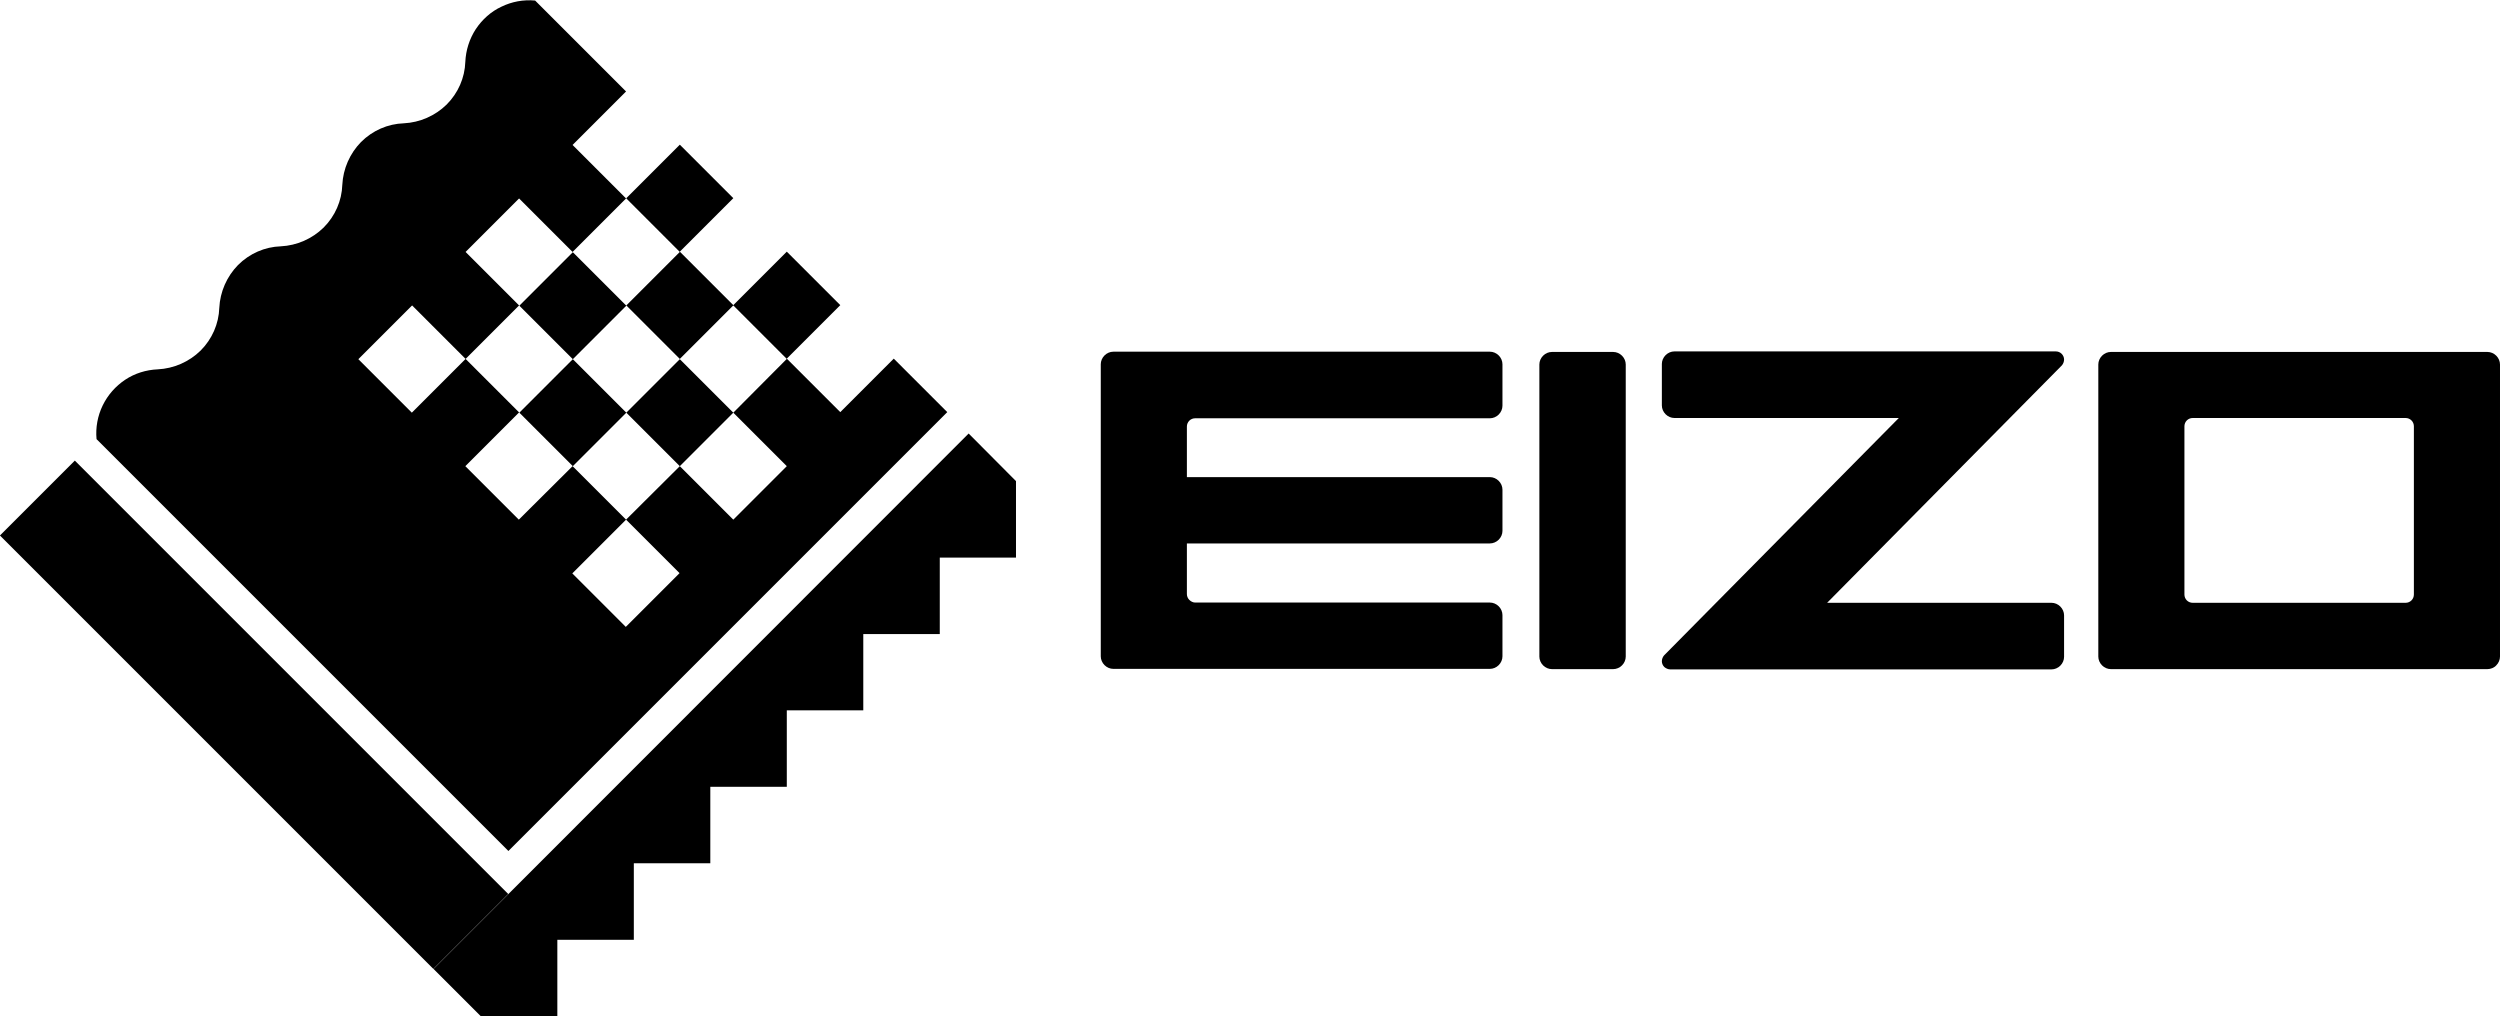
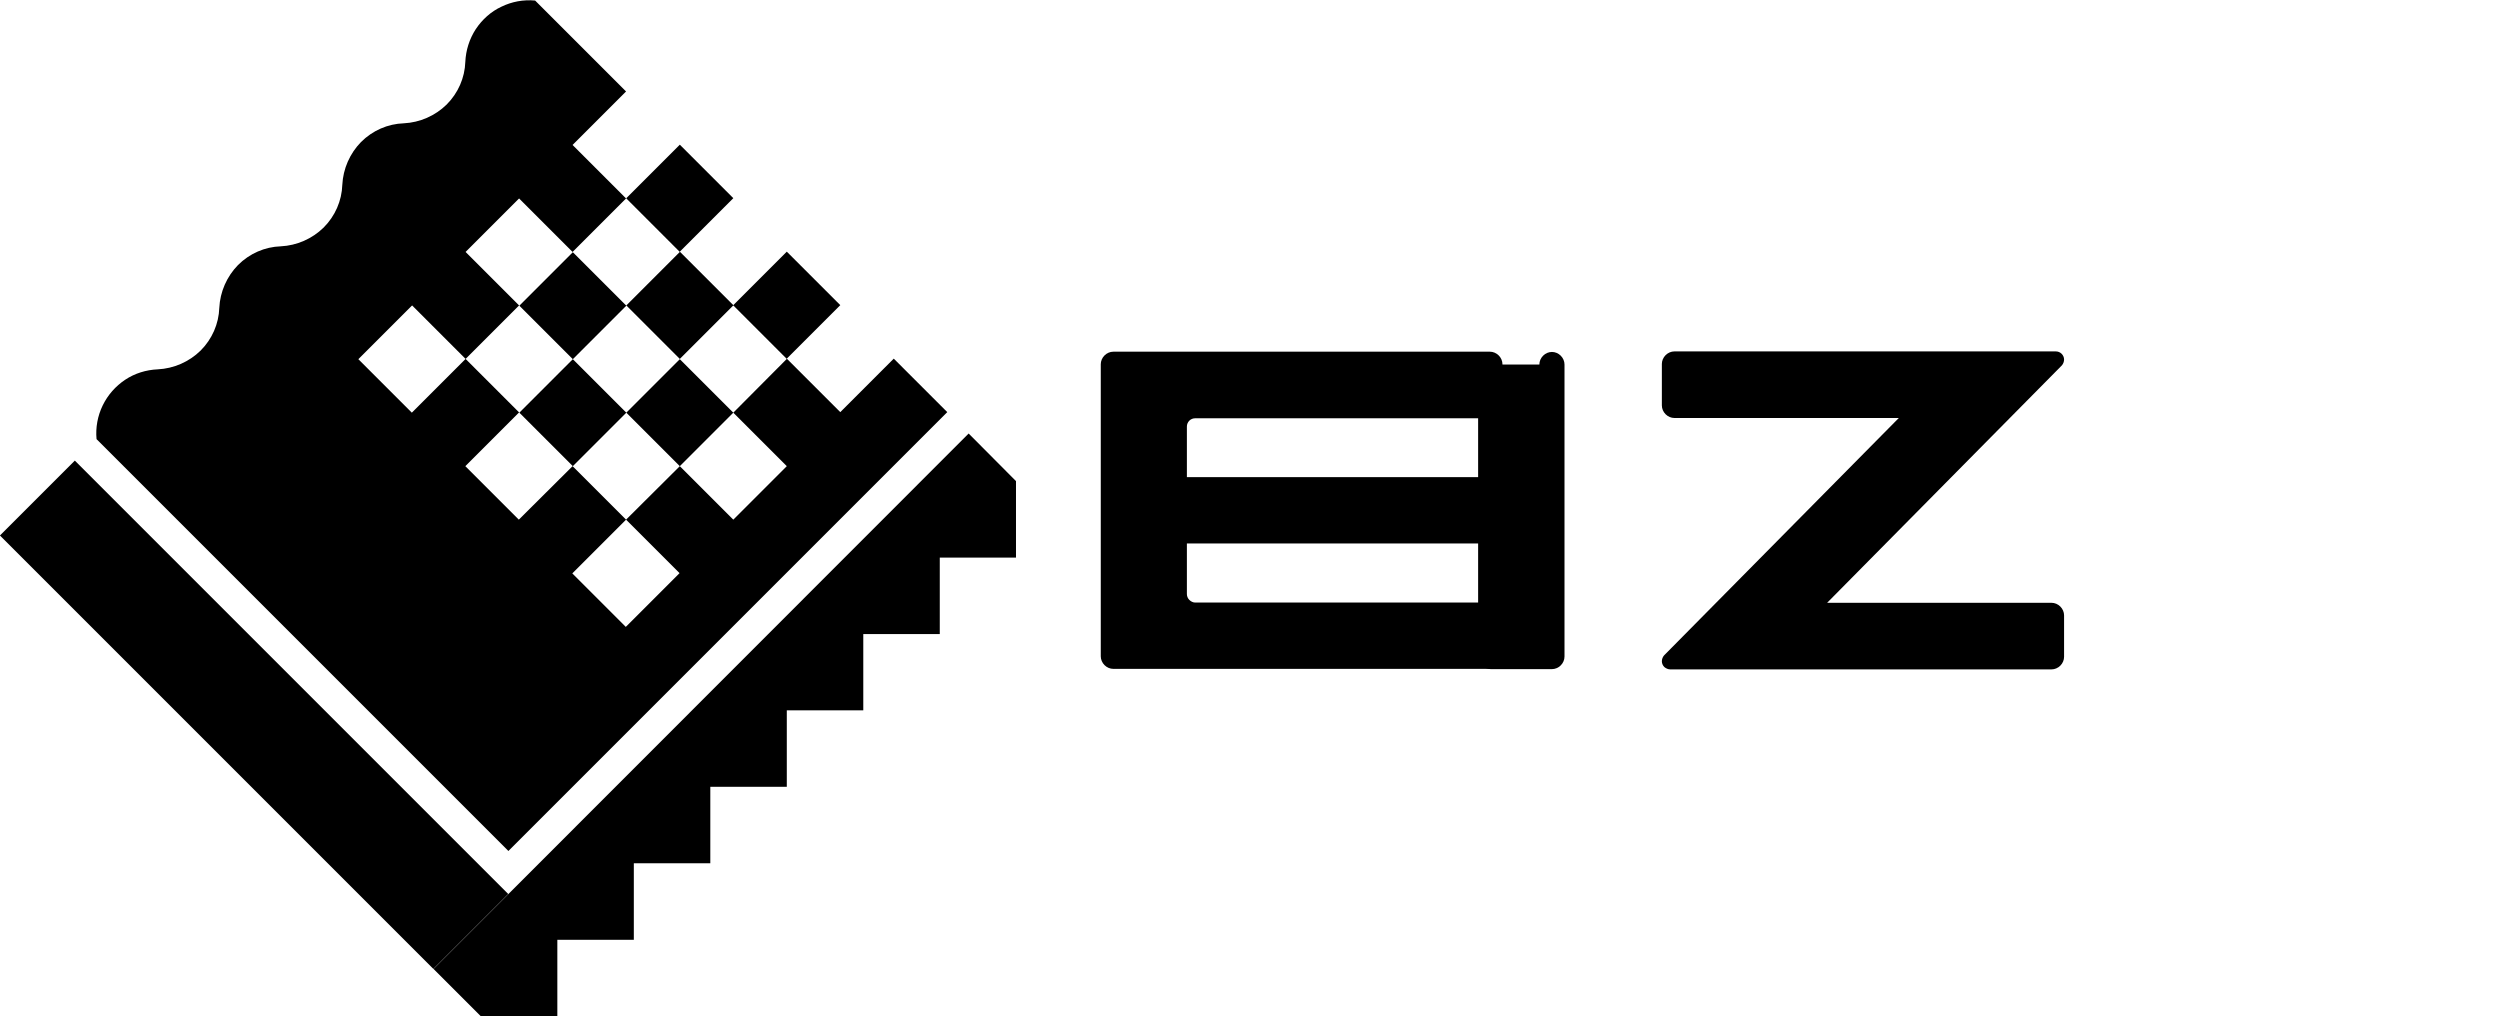
<svg xmlns="http://www.w3.org/2000/svg" width="93.48" height="38" viewBox="0 0 93.48 38">
-   <path d="m93.01,13.16c.12,0,.24.05.33.14.09.09.14.21.14.33v10.92c0,.12-.05.24-.14.33-.08.09-.21.14-.33.14h-14.08c-.12,0-.24-.05-.33-.14-.09-.09-.14-.21-.14-.33v-10.92c0-.12.05-.24.14-.33.09-.09.21-.14.33-.14h14.08m-3.06,2.47h-7.96c-.08,0-.16.03-.22.09-.06.06-.09.14-.09.22v6.29c0,.08.03.16.09.22.06.06.14.09.22.09h7.96c.08,0,.16-.03.22-.09.06-.06.09-.14.09-.22v-6.29c0-.08-.03-.16-.09-.22-.06-.06-.14-.09-.22-.09Z" />
  <path d="m76.87,13.14h-14.26c-.12,0-.24.05-.33.14-.09.09-.14.21-.14.33v1.55c0,.12.05.24.14.33.09.09.21.14.33.14h8.39l-8.78,8.88c-.05.06-.08.14-.08.22,0,.08.04.16.09.21.06.05.14.09.22.09h14.26c.12,0,.24-.05.33-.14.09-.09.14-.21.14-.33v-1.55c0-.12-.05-.24-.14-.33-.09-.09-.21-.14-.33-.14h-8.39l8.78-8.88c.05-.06.08-.14.08-.22,0-.08-.04-.16-.09-.21-.06-.06-.14-.09-.22-.09Z" />
-   <path d="m57.56,13.63c0-.12.05-.24.14-.33.09-.09.21-.14.33-.14h2.29c.12,0,.24.05.33.14.09.09.14.21.14.33v10.92c0,.12-.05.24-.14.33-.09.09-.21.14-.33.14h-2.29c-.12,0-.24-.05-.33-.14-.09-.09-.14-.21-.14-.33v-10.92Z" />
+   <path d="m57.56,13.63c0-.12.05-.24.14-.33.09-.09.21-.14.33-.14c.12,0,.24.05.33.14.09.09.14.21.14.33v10.92c0,.12-.05.24-.14.33-.09.09-.21.14-.33.14h-2.29c-.12,0-.24-.05-.33-.14-.09-.09-.14-.21-.14-.33v-10.92Z" />
  <path d="m44.38,22.05v-1.73h11.33c.12,0,.24-.05.33-.14.09-.09.14-.21.14-.33v-1.54c0-.12-.05-.24-.14-.33-.09-.09-.21-.14-.33-.14h-11.33v-1.89c0-.08.03-.16.09-.22.06-.06.14-.09.22-.09h.35s10.67,0,10.67,0c.12,0,.24-.05.33-.14.09-.09.14-.21.14-.33v-1.55c0-.12-.05-.24-.14-.33-.09-.09-.21-.14-.33-.14h-14.08c-.12,0-.24.05-.33.14-.09.09-.14.21-.14.33v10.92c0,.12.05.24.14.33.09.09.21.14.33.14h14.08c.12,0,.24-.05.33-.14.09-.09.14-.21.14-.33v-1.54c0-.12-.05-.24-.14-.33-.09-.09-.21-.14-.33-.14h-11.02c-.08,0-.16-.04-.22-.1-.06-.06-.09-.14-.09-.22v-.18Z" />
  <rect x="7.52" y="15.26" width="3.96" height="22.92" transform="translate(-16.11 14.55) rotate(-45)" />
  <polygon points="37.99 17.99 37.99 20.85 35.14 20.85 35.14 23.71 32.28 23.71 32.28 26.56 29.42 26.56 29.42 29.42 26.56 29.42 26.56 32.28 23.7 32.28 23.7 35.14 20.84 35.14 20.84 38 17.98 38 16.21 36.23 19.01 33.43 36.22 16.21 37.99 17.99" />
  <path d="m23.42,7.41l2-2,2,2-2,2,2,2,2-2,2,2-2,2,2,2,2-2,2,2-16.41,16.41L3.61,16.42c-.04-.43.04-.87.23-1.26.19-.39.48-.72.84-.96.36-.24.78-.37,1.22-.39.6-.03,1.17-.28,1.6-.7.43-.43.68-1,.7-1.6.03-.6.28-1.17.7-1.6.43-.43,1-.68,1.6-.7.6-.03,1.17-.28,1.6-.7.43-.43.68-1,.7-1.6.03-.6.28-1.17.7-1.6.43-.43,1-.68,1.6-.7.6-.03,1.17-.28,1.6-.7.43-.43.68-1,.7-1.6.02-.43.15-.85.39-1.22.24-.36.57-.66.96-.84.39-.19.82-.27,1.26-.23l3.4,3.4-2,2,2,2-2,2-2-2-2,2,2,2-2,2-2-2-2.01,2.01,2,2,2.01-2.01,2,2-2.01,2.01,2,2,2.01-2,2,2-2.01,2.01,2,2,2.01-2.01-2-2,2.01-2,2,2,2-2-2-2-2,2-2-2-2,2-2-2,2-2,2,2,2-2-2-2-2,2-2-2,2-2,2,2,2,2,2,2,2-2.01-2-2-2,2-2-2,2-2-2-2Z" />
</svg>